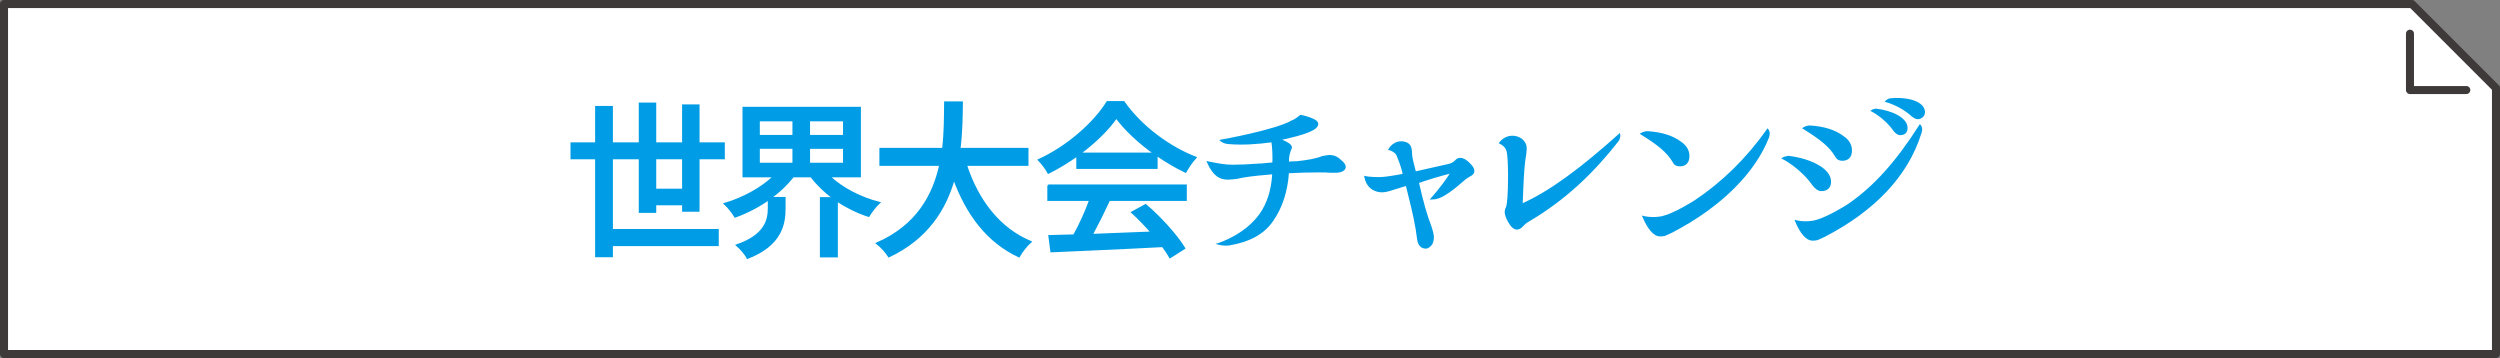
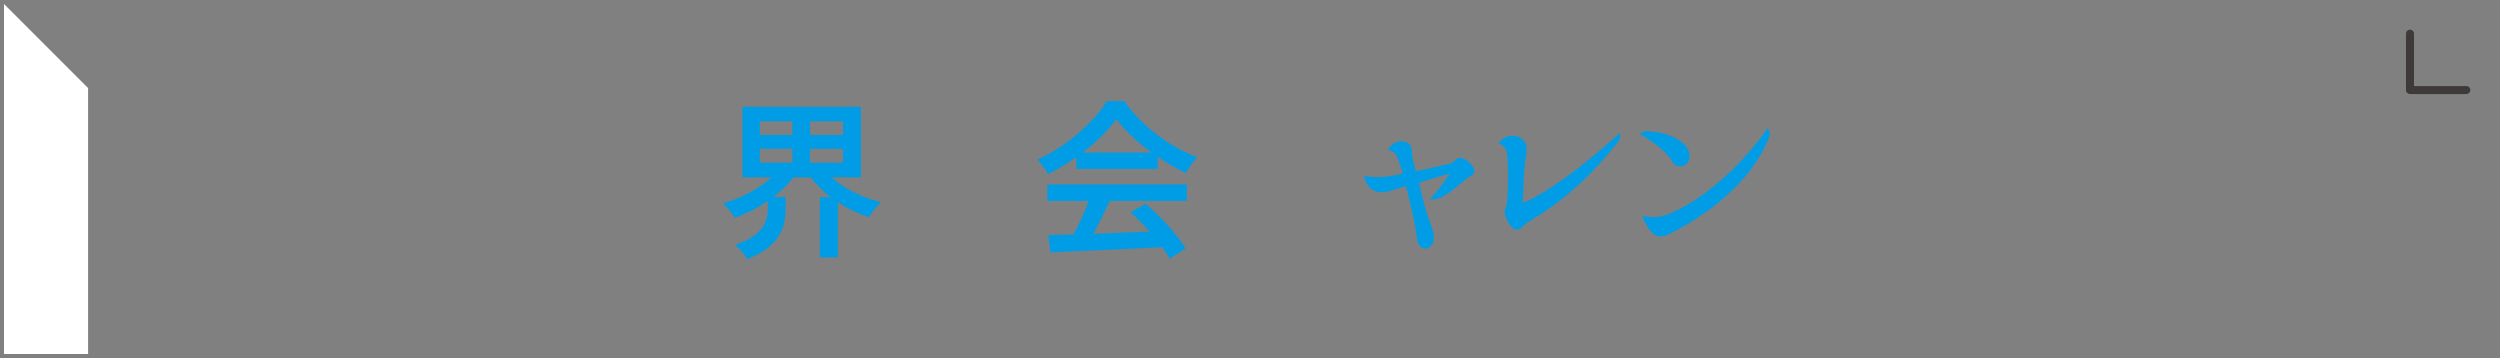
<svg xmlns="http://www.w3.org/2000/svg" id="_レイヤー_2" viewBox="0 0 1409.07 201.79">
  <rect x="0" y="0" width="1409.07" height="201.79" fill="#808080" stroke="none" />
  <defs>
    <style>.cls-1{fill:#009de6;stroke:#009de6;stroke-miterlimit:10;}.cls-2{fill:#3e3a39;}.cls-2,.cls-3{stroke-width:0px;}.cls-3{fill:#fff;}</style>
  </defs>
  <g id="_レイヤー_1-2">
    <g id="_グループ_">
-       <path class="cls-3" d="M1406.81,199.52H2.26V2.26h1357.16c18.51,18.51,28.88,28.88,47.39,47.39v149.87Z" />
-       <path class="cls-2" d="M1406.81,201.79H2.26c-1.25,0-2.26-1.01-2.26-2.26V2.26C0,1.01,1.01,0,2.26,0h1357.16c.6,0,1.18.24,1.6.66l47.39,47.39c.42.42.66,1,.66,1.6v149.87c0,1.25-1.01,2.26-2.26,2.26ZM4.53,197.26h1400.01V50.59l-46.06-46.06H4.53v192.73Z" />
+       <path class="cls-3" d="M1406.81,199.52H2.26V2.26c18.51,18.51,28.88,28.88,47.39,47.39v149.87Z" />
      <path class="cls-2" d="M1390.09,53.01h-31.76c-1.25,0-2.26-1.01-2.26-2.26v-31.76c0-1.25,1.01-2.26,2.26-2.26s2.26,1.01,2.26,2.26v29.5h29.5c1.25,0,2.26,1.01,2.26,2.26s-1.01,2.26-2.26,2.26Z" />
    </g>
-     <path class="cls-1" d="M384.95,118.82v-3.61h-15.58v4.28h-8.84v-30.21h-15.58v40.28h59.66v8.65h-59.66v6.27h-9.03v-55.2h-13.87v-8.55h13.87v-20.52h9.03v20.52h15.58v-22.42h8.84v22.42h15.58v-21.38h8.83v21.38h14.25v8.55h-14.25v29.55h-8.83ZM384.95,106.85v-17.58h-15.58v17.58h15.58Z" />
    <path class="cls-1" d="M467.47,99.44c6.94,6.65,17.39,12.07,28.12,14.82-2,1.8-4.66,5.23-5.99,7.51-6.27-2-12.35-5.04-17.86-8.65v31.45h-9.12v-32.97h7.03c-4.75-3.51-9.12-7.7-12.45-12.16h-10.17c-3.42,4.37-7.79,8.55-12.64,12.07h7.89v6.08c0,9.03-2.28,20.62-21,27.84-1.04-2.28-3.99-5.51-5.99-7.22,16.15-5.6,17.96-14.25,17.96-20.9v-4.94c-5.89,4.09-12.35,7.41-18.91,9.79-1.33-2.28-3.89-5.51-5.89-7.32,10.17-2.94,20.71-8.65,27.74-15.39h-17.2v-38.76h65.74v38.76h-17.29ZM427.76,76.55h19.38v-8.65h-19.38v8.65ZM427.76,92.22h19.38v-8.84h-19.38v8.84ZM475.64,67.9h-19.57v8.65h19.57v-8.65ZM475.64,83.39h-19.57v8.84h19.57v-8.84Z" />
-     <path class="cls-1" d="M544.51,92.98c6.46,19.76,18.43,35.82,36.39,43.32-2.19,1.9-5.13,5.6-6.56,8.27-17.76-8.27-29.26-23.66-36.67-43.8-4.84,17.2-15.1,33.63-36.67,43.8-1.42-2.38-4.28-5.51-6.75-7.41,22.61-9.88,31.83-26.98,35.63-44.18h-33.73v-9.12h35.34c1.14-9.5,1.04-18.62,1.14-26.22h9.59c-.09,7.7-.19,16.82-1.33,26.22h38.29v9.12h-34.67Z" />
    <path class="cls-1" d="M607.14,87.66c-5.13,3.61-10.64,7.03-16.25,9.79-1.04-2.09-3.52-5.32-5.42-7.32,16.34-7.41,31.54-21.09,38.67-32.68h9.21c9.88,14.06,25.75,25.65,40.57,31.35-2.19,2.38-4.18,5.42-5.7,8.08-5.42-2.56-10.92-5.8-16.25-9.5v7.32h-44.84v-7.03ZM590.8,104.48h77.62v8.27h-43.89l.57.19c-2.94,6.36-6.46,13.4-9.69,19.38,10.54-.38,22.14-.86,33.63-1.33-3.52-3.99-7.31-7.98-11.02-11.31l7.69-4.18c8.55,7.32,17.58,17.39,21.85,24.42l-8.08,5.13c-1.04-1.9-2.47-3.99-4.18-6.27-22.71,1.24-46.64,2.19-62.79,2.95l-1.14-8.74c4.09-.09,8.84-.19,13.96-.38,3.33-5.89,6.75-13.49,9.03-19.86h-23.56v-8.27ZM650.65,86.52c-8.55-6.08-16.34-13.3-21.47-20.24-4.65,6.75-11.97,13.87-20.52,20.24h41.99Z" />
-     <path class="cls-1" d="M727.41,83.86c-.29.38-.29.85-.47,1.33-.76,2.09-.95,3.42-.95,6.46l1.9-.19,3.14-.09c6.17-.67,10.92-1.52,14.44-2.95,1.71-.29,3.04-.57,3.8-.57,2.28,0,4.27.76,6.08,2.56,1.8,1.33,2.66,2.66,2.66,3.61,0,1.52-1.71,2.85-5.13,2.85h-3.04c-1.33-.19-3.8-.19-7.12-.19-5.6,0-11.3.19-16.72.47-.67,10.26-3.61,19.76-8.93,27.27-5.22,7.51-13.39,11.59-24.22,13.4-3.04.47-5.99-.38-5.99-.38,0,0,16.82-5.13,24.99-18.91,4.08-6.94,5.42-14.54,5.7-20.9l-1.9.28c-8.55.67-14.63,1.43-18.81,2.47-2,.19-3.52.38-4.66.38-4.27,0-7.88-1.52-11.4-9.31,5.79,1.14,9.5,1.9,13.96,1.9,3.23,0,8.83-.19,16.72-.76l6.17-.57c.19-3.42,0-9.02-.57-12.35-8.36,1.14-16.62,1.71-24.51,1.05-2.95-.19-4.28-1.52-4.28-1.52,0,0,30.97-5.51,40.09-10.93,2-.67,4.75-3.04,4.75-3.04,0,0,9.41,1.9,9.41,4.56,0,2.85-5.7,5.51-21.66,8.84,0,0,8.36,2.66,6.55,5.23Z" />
    <path class="cls-1" d="M787.75,87.76c-1.04-2.76-4.66-3.61-4.66-3.61,0,0,2.85-5.32,8.83-3.71,3.52.95,3.33,3.99,3.52,7.03.29,2.76,1.04,5.13,2.18,9.69l19.38-4.37c1.42-.38,2.66-1.14,3.8-2.38.57-.57,1.33-.95,2.18-.95,1.71,0,3.42,1.04,5.32,3.04,1.42,1.43,2.19,2.66,2.19,3.71.09,1.24-.57,2-2.09,2.76-.95.47-2.28,1.33-3.99,2.85-4.56,4.09-11.31,9.31-15.01,9.88,0,0-1.33.29-2.47.29,4.56-5.13,8.74-10.83,11.3-14.92-7.69,2-14.44,4.08-19,5.7,2.47,11.02,4.84,19.29,6.94,24.51.95,2.66,1.42,4.84,1.52,6.08,0,2.47-.57,4.27-2.09,5.42-.47.38-1.14.85-2,.85-2.38,0-3.99-1.71-4.37-4.84-.85-7.32-2.75-15.96-5.42-26.41l-1.04-4.18c-4.84,1.52-8.08,2.47-9.79,3.04-1.62.48-3.04.67-3.99.67-3.23,0-8.17-1.52-9.5-8.17,0,0,2.85.67,8.65.57,2.28-.09,6.65-.67,13.01-1.9-1.04-5.32-2.66-8.46-3.42-10.64Z" />
    <path class="cls-1" d="M860.83,124.81c-1.04.66-2,1.52-2.75,2.38-1.04,1.14-2.09,1.71-3.04,1.71-1.62,0-3.04-1.33-4.56-3.99-1.23-2.19-1.9-3.99-1.9-5.51,0-.66.19-1.52.67-2.38.76-1.8,1.23-7.79,1.23-18.24,0-7.12-.38-11.78-.85-13.68-.48-1.8-1.81-3.42-4.18-4.56,5.32-6.75,15.11-2.94,14.54,3.61-.09.57-.09,1.61-.28,2.95-.76,3.8-1.33,10.83-1.71,21l-.28,7.22c16.15-7.22,33.54-20.24,55-39.43,0,0,.38,1.81-1.04,3.61-13.3,16.91-28.88,32.49-50.83,45.32Z" />
    <path class="cls-1" d="M947.16,80.25c3.04,2.09,4.56,4.66,4.56,7.7,0,3.42-1.71,5.32-4.94,5.32-1.71,0-2.95-.67-3.61-2.19-3.23-5.51-8.55-9.79-18.05-15.68,0,0,1.71-1.05,3.61-.95,8.17.48,14.25,2.66,18.43,5.8ZM935.28,122.62c3.8-.48,10.36-3.23,20.04-9.22,15.49-10.36,29.26-23.66,40.95-40.28,0,0,1.33,1.43.29,4.27-7.41,19-25.84,38.48-54.34,53.3-.76.38-2.19.95-3.99,1.81-1.14.19-2,.28-2.66.28-3.13-.09-6.37-3.71-9.31-10.55,0,0,3.9,1.05,9.03.38Z" />
-     <path class="cls-1" d="M1031.54,102.39c0,3.04-1.71,4.84-5.04,4.84-1.42,0-2.95-1.04-4.46-2.94-6.94-9.98-17.1-15.11-17.1-15.11.57-.38,2.95-.85,2.95-.85,11.78,1.33,23.66,6.74,23.66,14.06ZM1021.18,125c3.8-.48,10.45-3.23,20.14-9.22,15.39-10.36,28.12-25.08,40.85-45.03,0,0,1.42,1.43.29,4.28-7.41,23.75-25.84,43.32-54.25,58.05-.76.38-2.19,1.05-3.99,1.81-1.24.19-2,.28-2.66.28-3.23-.09-6.46-3.71-9.31-10.55,0,0,3.89,1.05,8.93.38ZM1038.66,77.02c3.13,2.09,4.66,4.66,4.66,7.79,0,3.42-1.71,5.32-5.04,5.32-1.71,0-2.85-.76-3.61-2.28-3.13-5.42-8.55-9.69-18.05-15.58,0,0,1.71-1.14,3.61-1.04,8.17.48,14.25,2.66,18.43,5.8ZM1074.67,72.08c0,2.28-1.23,3.61-3.71,3.61-1.04,0-2.18-.76-3.32-2.19-5.04-7.32-12.54-11.11-12.54-11.11.38-.29,2.18-.67,2.18-.67,8.65.95,17.38,4.94,17.38,10.35ZM1084.36,62.2c.48,2.28-.57,3.8-2.85,4.47-1.04.19-2.28-.28-3.8-1.52-6.46-5.99-14.63-8.08-14.63-8.08.29-.38,2-1.14,2-1.14,8.65-.95,18.05,1.04,19.29,6.27Z" />
  </g>
</svg>